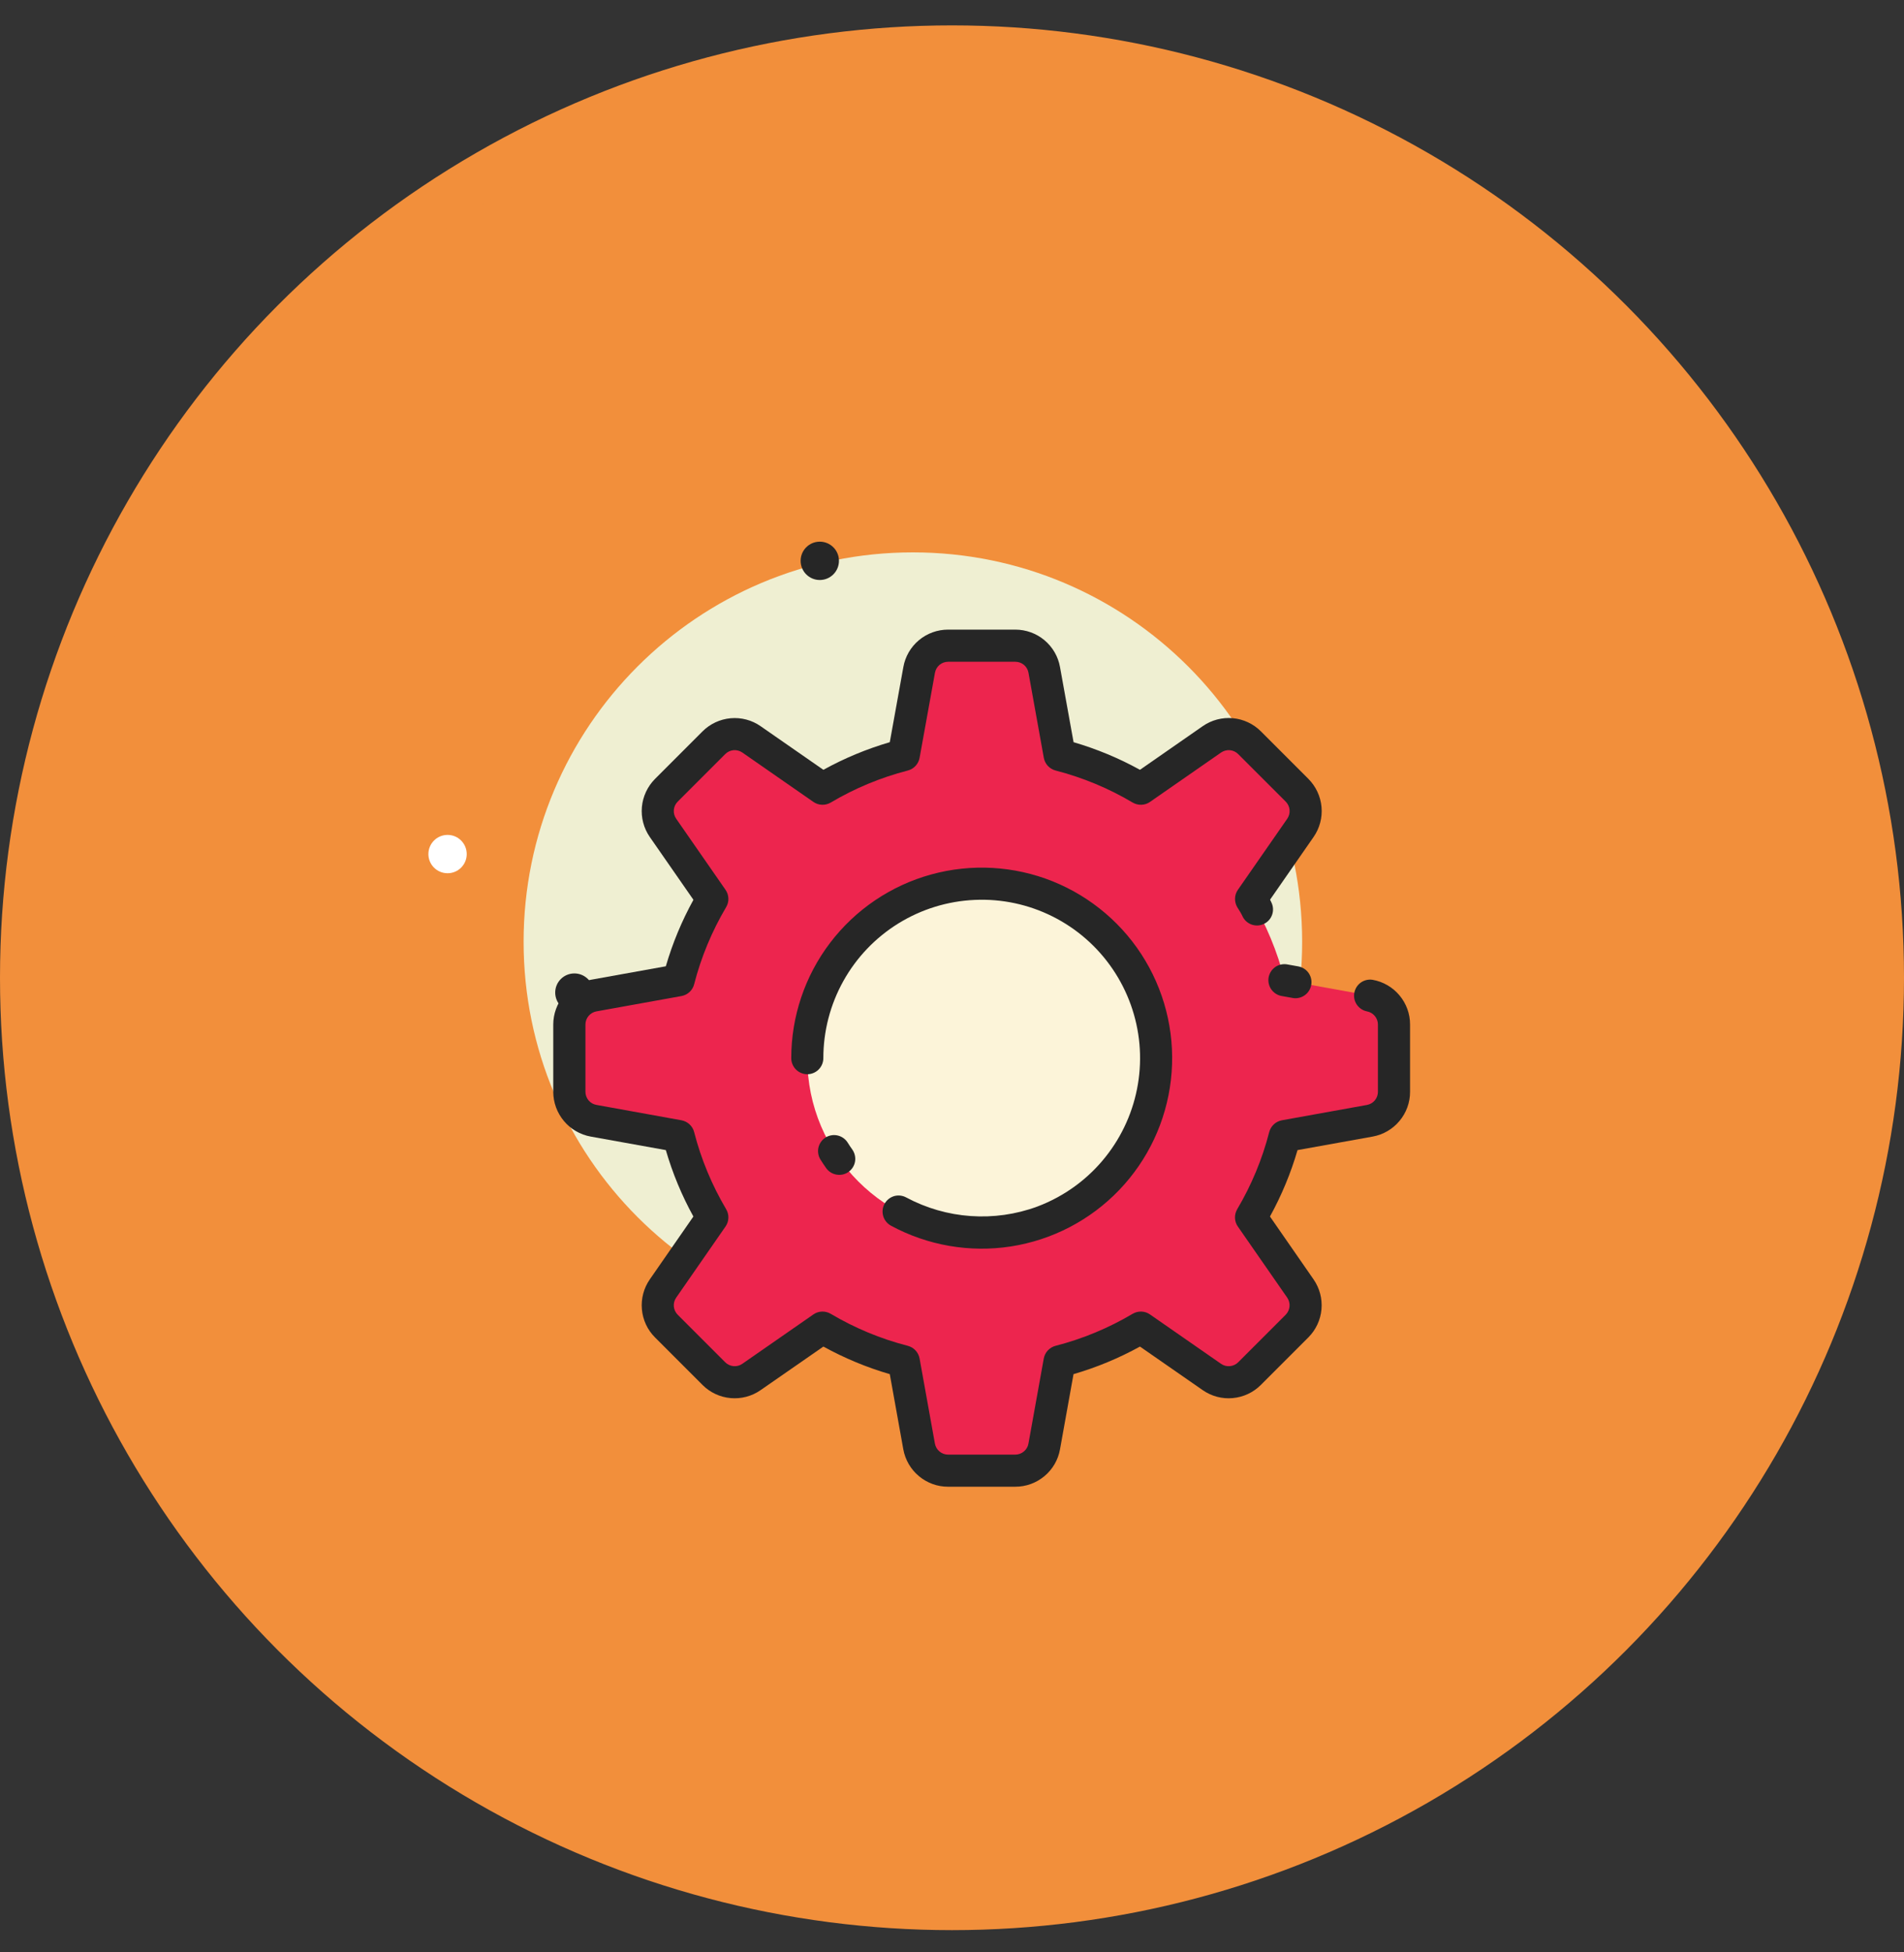
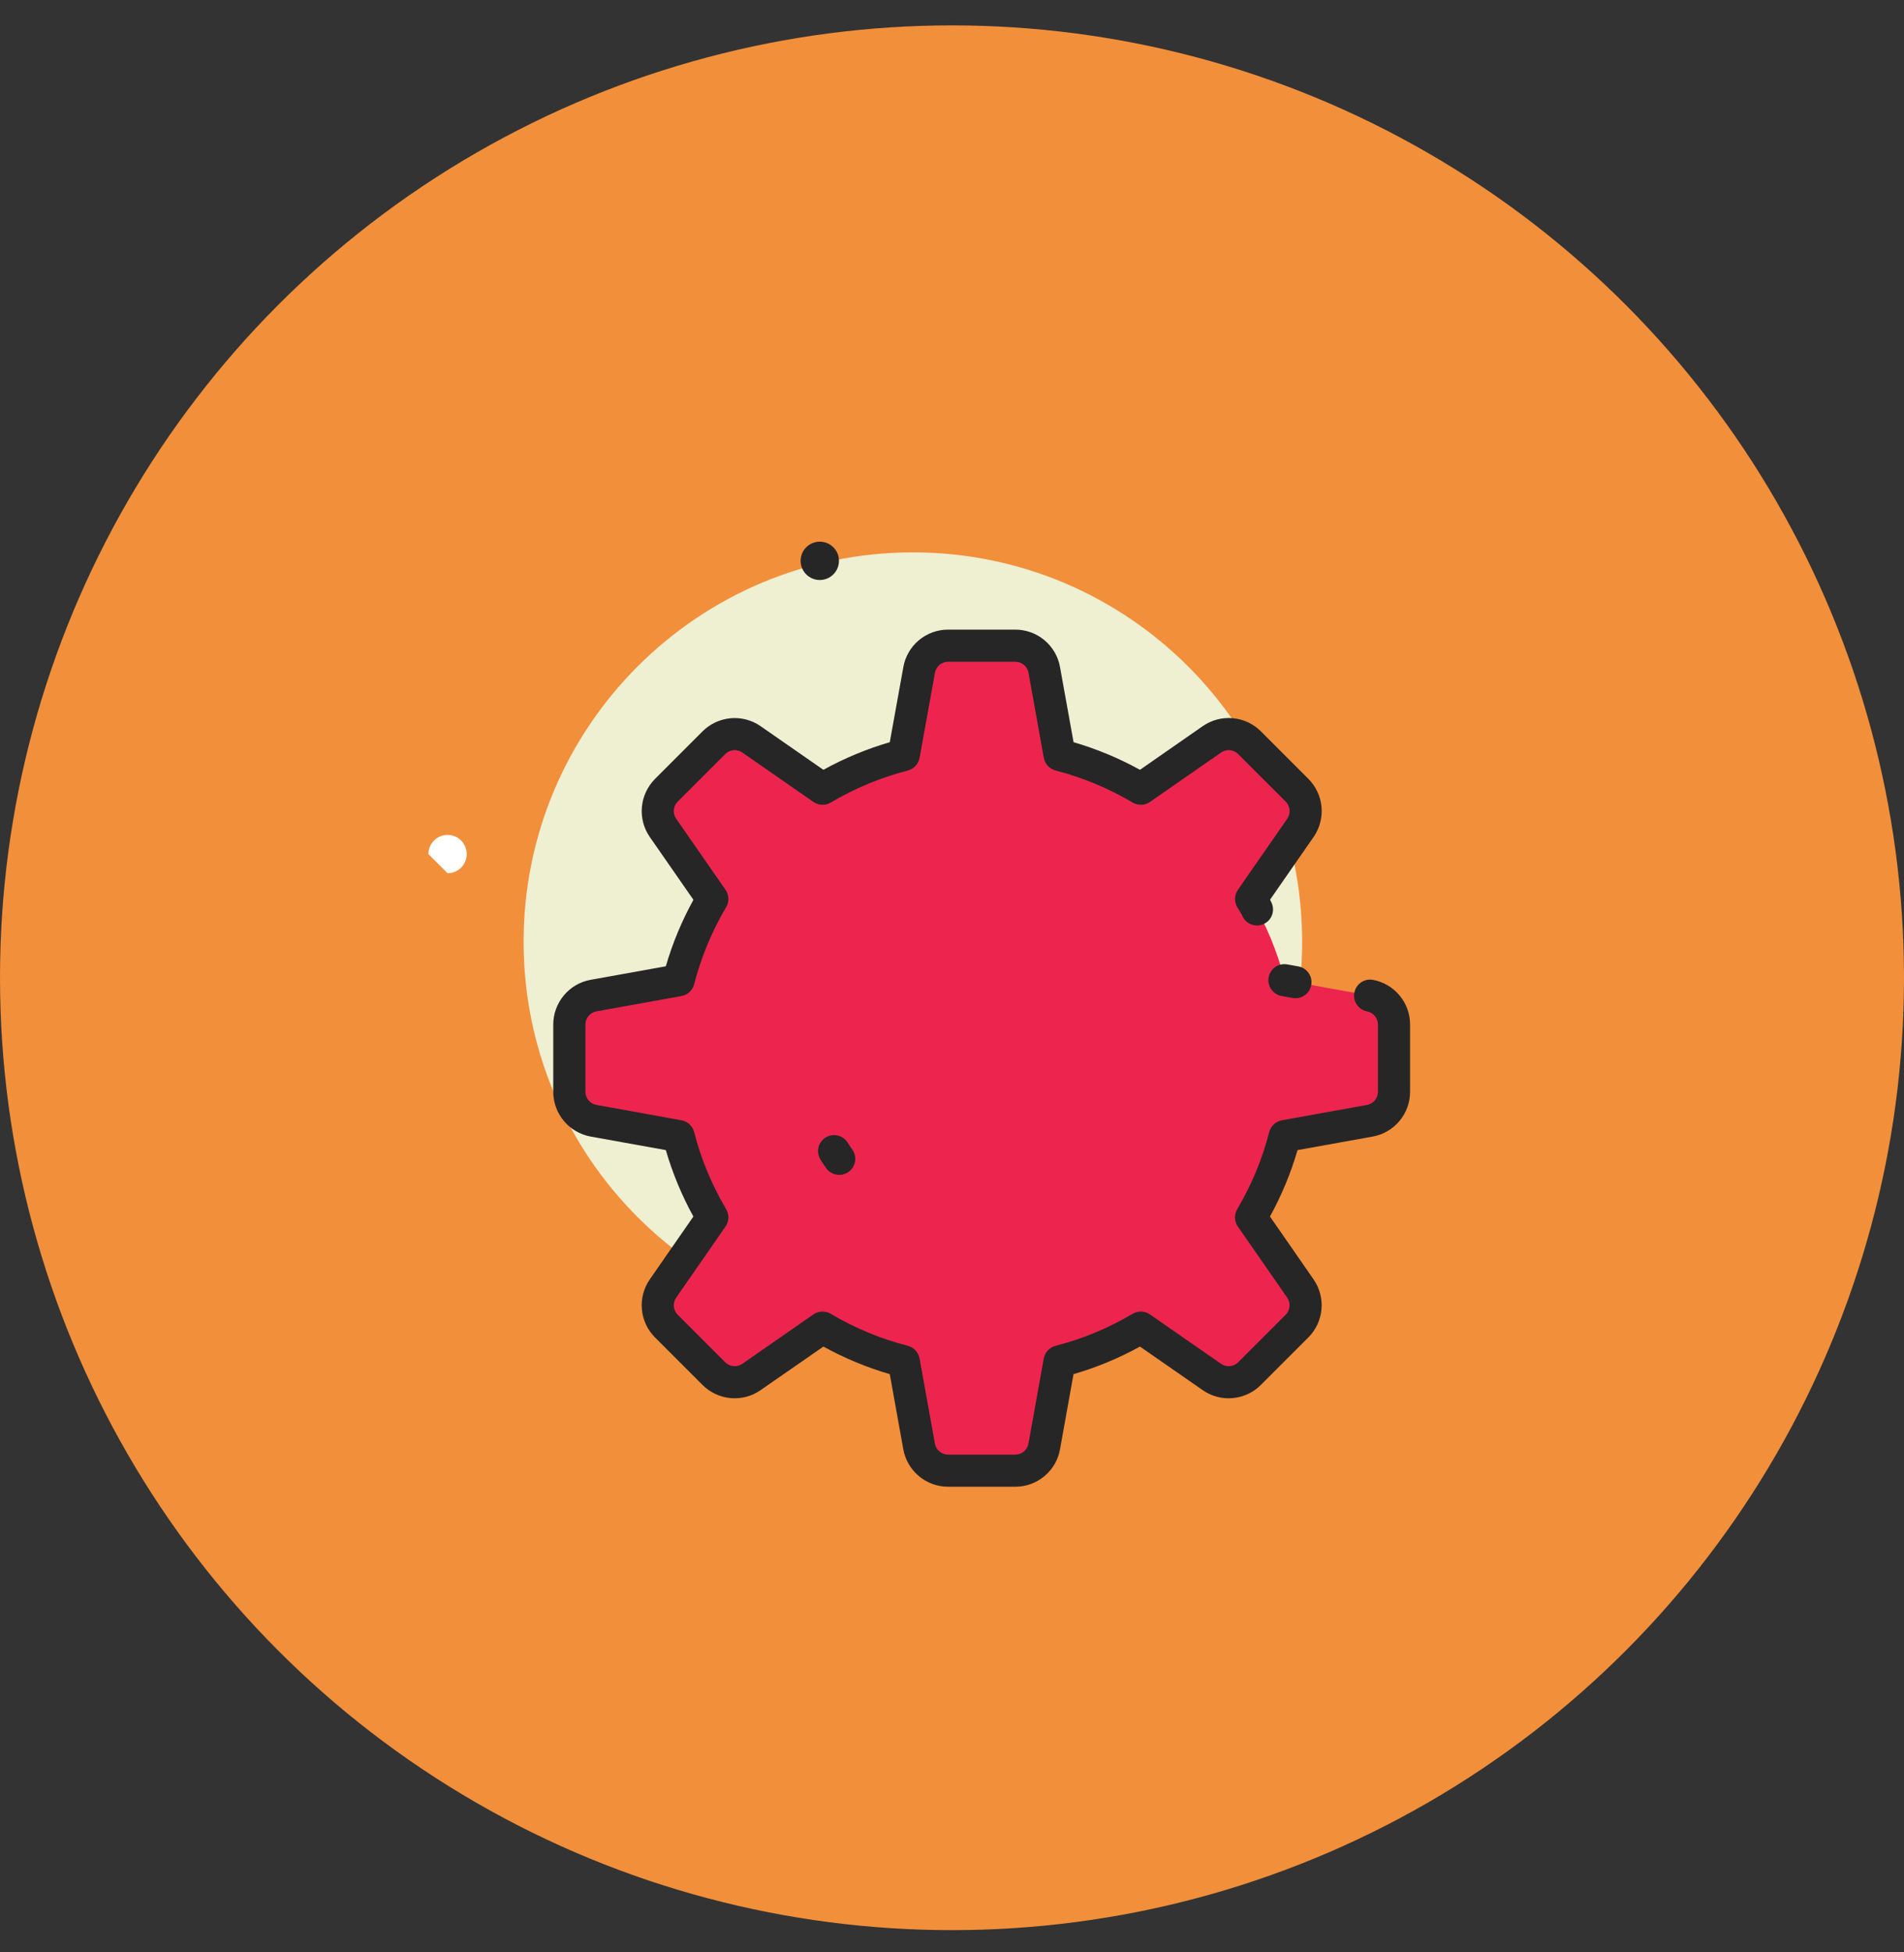
<svg xmlns="http://www.w3.org/2000/svg" width="40" height="41" viewBox="0 0 40 41" fill="none">
  <rect x="0" y="0" width="40" height="41" fill="#333333" stroke="none" />
  <circle cx="20" cy="20.533" r="19.5" fill="#F28F3B" stroke="#F28F3B" />
  <path d="M19.178 27.955C23.694 27.955 27.356 24.294 27.356 19.777C27.356 15.261 23.694 11.6 19.178 11.6C14.661 11.6 11 15.261 11 19.777C11 24.294 14.661 27.955 19.178 27.955Z" fill="#EFEFD2" />
  <path d="M17.222 12.18C17.445 12.18 17.625 12 17.625 11.777C17.625 11.555 17.445 11.375 17.222 11.375C17 11.375 16.82 11.555 16.82 11.777C16.82 12 17 12.18 17.222 12.18Z" fill="#262626" />
-   <path d="M12.067 21.247C12.289 21.247 12.469 21.066 12.469 20.844C12.469 20.622 12.289 20.442 12.067 20.442C11.844 20.442 11.664 20.622 11.664 20.844C11.664 21.066 11.844 21.247 12.067 21.247Z" fill="#262626" />
  <path d="M28.777 20.907L26.99 20.585C26.836 19.986 26.598 19.411 26.281 18.879L27.318 17.386C27.401 17.267 27.439 17.122 27.427 16.978C27.413 16.833 27.35 16.698 27.248 16.596L26.25 15.598C26.147 15.495 26.012 15.432 25.868 15.419C25.724 15.406 25.58 15.445 25.461 15.527L23.968 16.564C23.435 16.248 22.86 16.009 22.26 15.855L21.938 14.068C21.912 13.925 21.837 13.796 21.726 13.703C21.614 13.61 21.474 13.559 21.329 13.559H19.918C19.773 13.559 19.633 13.61 19.521 13.703C19.41 13.796 19.335 13.925 19.309 14.068L18.987 15.855C18.388 16.009 17.813 16.248 17.28 16.564L15.788 15.527C15.668 15.444 15.524 15.406 15.38 15.419C15.235 15.432 15.1 15.495 14.997 15.598L13.999 16.595C13.897 16.698 13.834 16.833 13.821 16.978C13.808 17.122 13.846 17.267 13.929 17.386L14.966 18.878C14.65 19.411 14.411 19.986 14.257 20.585L12.47 20.907C12.327 20.933 12.198 21.008 12.105 21.119C12.012 21.231 11.961 21.371 11.961 21.516V22.927C11.961 23.072 12.012 23.213 12.105 23.324C12.198 23.435 12.327 23.51 12.47 23.536L14.257 23.858C14.411 24.458 14.65 25.032 14.966 25.565L13.929 27.058C13.846 27.177 13.808 27.321 13.821 27.465C13.834 27.609 13.897 27.744 13.999 27.847L14.997 28.845C15.1 28.947 15.235 29.011 15.38 29.023C15.524 29.036 15.668 28.998 15.787 28.915L17.28 27.878C17.813 28.195 18.387 28.434 18.987 28.588L19.309 30.375C19.335 30.518 19.41 30.647 19.521 30.74C19.633 30.833 19.773 30.884 19.918 30.884H21.329C21.474 30.884 21.615 30.833 21.726 30.74C21.837 30.647 21.912 30.518 21.938 30.375L22.26 28.588C22.86 28.434 23.434 28.196 23.967 27.88L25.459 28.916C25.578 28.999 25.723 29.037 25.867 29.024C26.011 29.011 26.146 28.948 26.249 28.846L27.247 27.848C27.349 27.745 27.412 27.61 27.425 27.466C27.438 27.322 27.4 27.178 27.317 27.059L26.28 25.566C26.597 25.033 26.836 24.458 26.99 23.858L28.777 23.536C28.92 23.51 29.049 23.435 29.142 23.324C29.235 23.213 29.286 23.072 29.286 22.927V21.516C29.286 21.371 29.235 21.231 29.142 21.119C29.049 21.008 28.92 20.933 28.777 20.907Z" fill="#ED254E" />
-   <path d="M20.624 25.885C22.647 25.885 24.287 24.245 24.287 22.222C24.287 20.198 22.647 18.558 20.624 18.558C18.6 18.558 16.96 20.198 16.96 22.222C16.96 24.245 18.6 25.885 20.624 25.885Z" fill="#FCF4D9" />
  <path d="M27.05 20.254C27.006 20.245 26.961 20.245 26.917 20.254C26.873 20.263 26.831 20.28 26.794 20.305C26.757 20.331 26.725 20.363 26.701 20.401C26.677 20.438 26.66 20.48 26.652 20.524C26.644 20.569 26.645 20.614 26.655 20.657C26.665 20.701 26.683 20.743 26.709 20.779C26.735 20.816 26.768 20.847 26.806 20.87C26.844 20.894 26.886 20.91 26.931 20.917L27.155 20.957C27.175 20.961 27.195 20.963 27.215 20.963C27.299 20.963 27.38 20.931 27.443 20.874C27.505 20.817 27.543 20.739 27.551 20.655C27.558 20.572 27.534 20.488 27.483 20.421C27.432 20.354 27.357 20.309 27.274 20.294L27.05 20.254Z" fill="#262626" />
  <path d="M28.837 20.576C28.75 20.562 28.66 20.583 28.588 20.634C28.517 20.685 28.468 20.762 28.452 20.849C28.436 20.936 28.455 21.025 28.505 21.098C28.555 21.171 28.631 21.222 28.718 21.239C28.782 21.251 28.841 21.285 28.883 21.336C28.925 21.386 28.948 21.45 28.948 21.516V22.927C28.948 22.993 28.925 23.057 28.883 23.108C28.841 23.158 28.782 23.192 28.718 23.204L26.93 23.526C26.867 23.538 26.808 23.567 26.761 23.611C26.714 23.655 26.68 23.712 26.664 23.774C26.518 24.343 26.291 24.888 25.992 25.393C25.959 25.449 25.943 25.513 25.945 25.577C25.947 25.642 25.968 25.704 26.005 25.757L27.042 27.25C27.079 27.304 27.097 27.37 27.091 27.436C27.085 27.501 27.056 27.563 27.01 27.61L26.012 28.608C25.965 28.655 25.903 28.683 25.838 28.689C25.772 28.695 25.706 28.678 25.652 28.64L24.159 27.603C24.106 27.566 24.044 27.545 23.979 27.543C23.915 27.541 23.851 27.557 23.795 27.59C23.29 27.889 22.745 28.116 22.176 28.262C22.114 28.278 22.057 28.312 22.013 28.359C21.969 28.406 21.94 28.465 21.928 28.529L21.606 30.316C21.595 30.381 21.56 30.439 21.51 30.481C21.459 30.524 21.395 30.547 21.329 30.547H19.918C19.852 30.547 19.788 30.524 19.737 30.481C19.687 30.439 19.653 30.381 19.641 30.316L19.319 28.529C19.307 28.465 19.278 28.406 19.234 28.359C19.19 28.312 19.133 28.278 19.071 28.262C18.502 28.116 17.957 27.889 17.452 27.59C17.396 27.557 17.332 27.541 17.268 27.543C17.203 27.545 17.141 27.566 17.088 27.603L15.595 28.64C15.541 28.678 15.475 28.695 15.409 28.689C15.344 28.683 15.282 28.654 15.236 28.608L14.238 27.61C14.191 27.563 14.162 27.501 14.156 27.436C14.15 27.37 14.168 27.304 14.206 27.25L15.242 25.757C15.279 25.704 15.3 25.642 15.302 25.577C15.305 25.513 15.288 25.449 15.255 25.393C14.956 24.888 14.729 24.343 14.583 23.774C14.567 23.712 14.534 23.655 14.486 23.611C14.439 23.567 14.38 23.538 14.317 23.526L12.53 23.203C12.465 23.192 12.406 23.158 12.364 23.107C12.322 23.056 12.299 22.993 12.299 22.927V21.516C12.299 21.45 12.322 21.386 12.364 21.336C12.406 21.285 12.465 21.251 12.53 21.239L14.317 20.917C14.38 20.905 14.439 20.876 14.486 20.832C14.534 20.788 14.567 20.732 14.583 20.669C14.729 20.1 14.956 19.555 15.255 19.05C15.288 18.994 15.305 18.931 15.302 18.866C15.3 18.802 15.279 18.739 15.242 18.686L14.206 17.194C14.168 17.139 14.15 17.074 14.156 17.008C14.162 16.942 14.191 16.88 14.238 16.834L15.236 15.836C15.282 15.789 15.344 15.76 15.409 15.754C15.475 15.748 15.541 15.766 15.595 15.803L17.088 16.84C17.141 16.877 17.203 16.898 17.268 16.9C17.332 16.903 17.396 16.886 17.452 16.854C17.957 16.554 18.502 16.328 19.071 16.181C19.133 16.165 19.19 16.132 19.234 16.084C19.278 16.037 19.307 15.978 19.319 15.915L19.642 14.128C19.654 14.063 19.688 14.004 19.738 13.962C19.789 13.92 19.853 13.897 19.919 13.897H21.33C21.396 13.897 21.46 13.92 21.511 13.962C21.561 14.004 21.595 14.063 21.607 14.128L21.929 15.915C21.941 15.978 21.97 16.037 22.014 16.084C22.058 16.132 22.115 16.165 22.177 16.181C22.746 16.328 23.291 16.554 23.796 16.854C23.852 16.886 23.916 16.903 23.98 16.9C24.045 16.898 24.107 16.877 24.16 16.84L25.653 15.803C25.707 15.766 25.773 15.748 25.838 15.754C25.904 15.76 25.966 15.789 26.012 15.836L27.011 16.834C27.057 16.88 27.086 16.942 27.092 17.008C27.098 17.074 27.08 17.139 27.043 17.194L26.006 18.686C25.969 18.739 25.948 18.802 25.946 18.866C25.944 18.93 25.96 18.994 25.992 19.05C26.024 19.104 26.041 19.13 26.053 19.148C26.073 19.181 26.091 19.215 26.107 19.25C26.147 19.33 26.217 19.39 26.301 19.418C26.385 19.446 26.477 19.44 26.557 19.4C26.637 19.361 26.698 19.291 26.726 19.207C26.755 19.123 26.749 19.031 26.71 18.951C26.699 18.928 26.689 18.91 26.682 18.893L27.596 17.577C27.724 17.393 27.783 17.17 27.763 16.947C27.743 16.724 27.645 16.515 27.487 16.356L26.489 15.358C26.331 15.2 26.122 15.102 25.899 15.082C25.675 15.062 25.452 15.121 25.268 15.249L23.949 16.166C23.507 15.922 23.039 15.728 22.554 15.586L22.269 14.008C22.23 13.787 22.114 13.588 21.942 13.444C21.77 13.3 21.553 13.222 21.329 13.222H19.918C19.694 13.222 19.477 13.3 19.305 13.444C19.133 13.588 19.017 13.787 18.978 14.008L18.693 15.586C18.208 15.728 17.74 15.922 17.298 16.166L15.979 15.25C15.796 15.122 15.573 15.063 15.35 15.083C15.126 15.103 14.917 15.201 14.759 15.359L13.761 16.357C13.603 16.516 13.505 16.725 13.485 16.948C13.465 17.171 13.524 17.394 13.652 17.578L14.568 18.896C14.324 19.338 14.129 19.806 13.988 20.292L12.409 20.576C12.189 20.615 11.989 20.731 11.846 20.903C11.702 21.075 11.623 21.292 11.623 21.516V22.927C11.623 23.151 11.702 23.368 11.846 23.54C11.989 23.712 12.189 23.828 12.409 23.868L13.988 24.152C14.129 24.637 14.323 25.105 14.567 25.547L13.652 26.866C13.524 27.05 13.465 27.273 13.485 27.496C13.505 27.719 13.602 27.928 13.761 28.086L14.759 29.084C14.917 29.243 15.126 29.34 15.349 29.36C15.572 29.38 15.795 29.321 15.979 29.193L17.298 28.278C17.74 28.521 18.208 28.716 18.693 28.857L18.977 30.436C19.017 30.656 19.133 30.856 19.305 30.999C19.477 31.143 19.694 31.222 19.918 31.221H21.329C21.553 31.222 21.77 31.143 21.942 30.999C22.114 30.856 22.23 30.656 22.269 30.436L22.553 28.857C23.039 28.716 23.507 28.521 23.949 28.278L25.267 29.193C25.451 29.321 25.674 29.381 25.897 29.36C26.12 29.34 26.329 29.243 26.488 29.084L27.486 28.086C27.644 27.928 27.742 27.719 27.762 27.496C27.782 27.273 27.723 27.05 27.595 26.866L26.68 25.547C26.923 25.105 27.118 24.637 27.259 24.152L28.838 23.868C29.058 23.828 29.258 23.712 29.401 23.54C29.545 23.368 29.624 23.151 29.623 22.927V21.516C29.624 21.292 29.545 21.075 29.401 20.903C29.257 20.731 29.058 20.615 28.837 20.576Z" fill="#262626" />
-   <path d="M22.617 24.886C22.364 25.075 22.085 25.228 21.789 25.339C21.343 25.503 20.867 25.57 20.393 25.537C19.919 25.504 19.458 25.371 19.039 25.147C18.96 25.104 18.868 25.094 18.782 25.119C18.697 25.145 18.625 25.203 18.582 25.282C18.539 25.36 18.53 25.453 18.555 25.538C18.58 25.624 18.639 25.696 18.717 25.739C19.488 26.156 20.374 26.309 21.239 26.175C22.105 26.04 22.903 25.625 23.51 24.993C24.117 24.361 24.499 23.547 24.599 22.677C24.699 21.806 24.51 20.927 24.062 20.174C23.614 19.421 22.93 18.837 22.118 18.509C21.305 18.182 20.407 18.131 19.562 18.364C18.718 18.596 17.972 19.1 17.441 19.797C16.91 20.494 16.623 21.346 16.623 22.222C16.623 22.311 16.659 22.397 16.722 22.46C16.785 22.523 16.871 22.559 16.96 22.559C17.049 22.559 17.135 22.523 17.198 22.46C17.261 22.397 17.297 22.311 17.297 22.222C17.297 21.654 17.442 21.096 17.718 20.601C17.994 20.105 18.393 19.689 18.875 19.391C19.358 19.093 19.909 18.923 20.476 18.898C21.042 18.872 21.606 18.992 22.113 19.246C22.621 19.5 23.055 19.88 23.374 20.349C23.693 20.818 23.887 21.36 23.938 21.926C23.988 22.491 23.893 23.059 23.662 23.577C23.431 24.095 23.071 24.546 22.617 24.886Z" fill="#262626" />
  <path d="M17.343 23.888C17.306 23.912 17.273 23.943 17.248 23.979C17.222 24.015 17.204 24.056 17.194 24.099C17.184 24.142 17.183 24.186 17.191 24.23C17.198 24.274 17.214 24.315 17.238 24.353C17.276 24.413 17.315 24.472 17.356 24.53C17.407 24.602 17.485 24.652 17.573 24.667C17.662 24.683 17.752 24.662 17.825 24.611C17.898 24.559 17.948 24.481 17.963 24.393C17.978 24.305 17.957 24.214 17.906 24.141C17.872 24.093 17.839 24.045 17.808 23.994C17.76 23.918 17.684 23.865 17.597 23.845C17.51 23.825 17.419 23.841 17.343 23.888Z" fill="#262626" />
-   <path d="M9.403 18.338C9.625 18.338 9.805 18.158 9.805 17.936C9.805 17.713 9.625 17.533 9.403 17.533C9.18 17.533 9 17.713 9 17.936C9 18.158 9.18 18.338 9.403 18.338Z" fill="white" />
+   <path d="M9.403 18.338C9.625 18.338 9.805 18.158 9.805 17.936C9.805 17.713 9.625 17.533 9.403 17.533C9.18 17.533 9 17.713 9 17.936Z" fill="white" />
</svg>